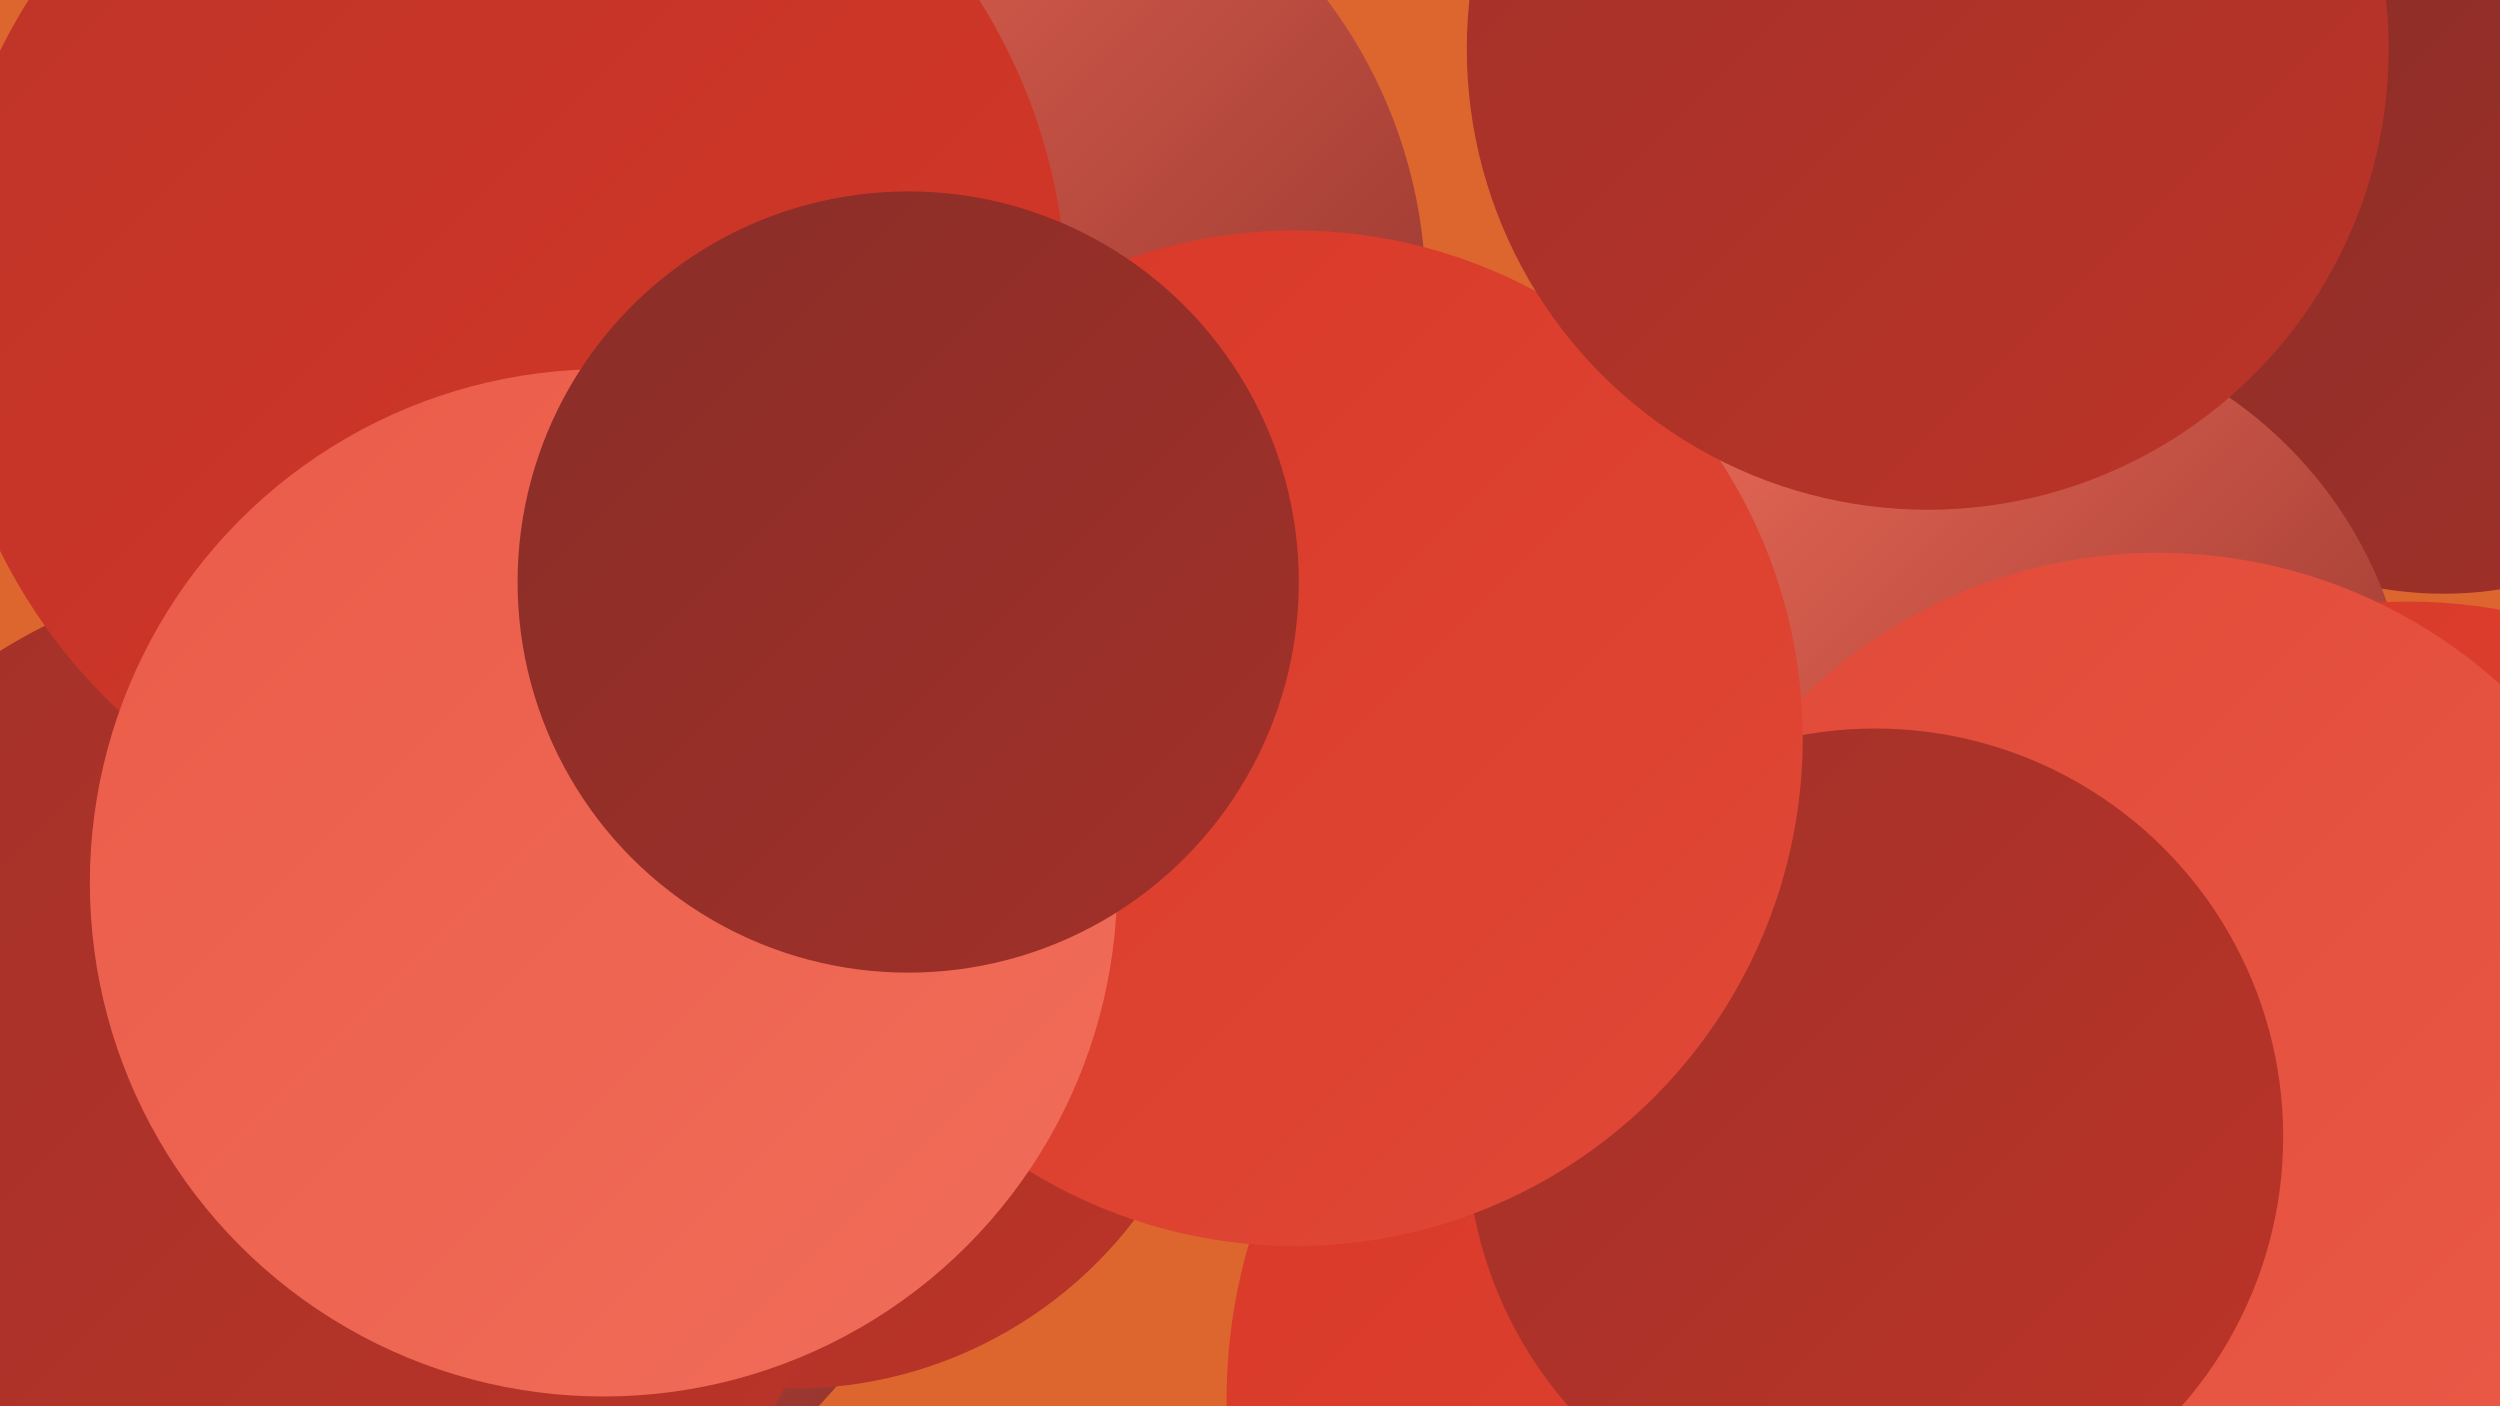
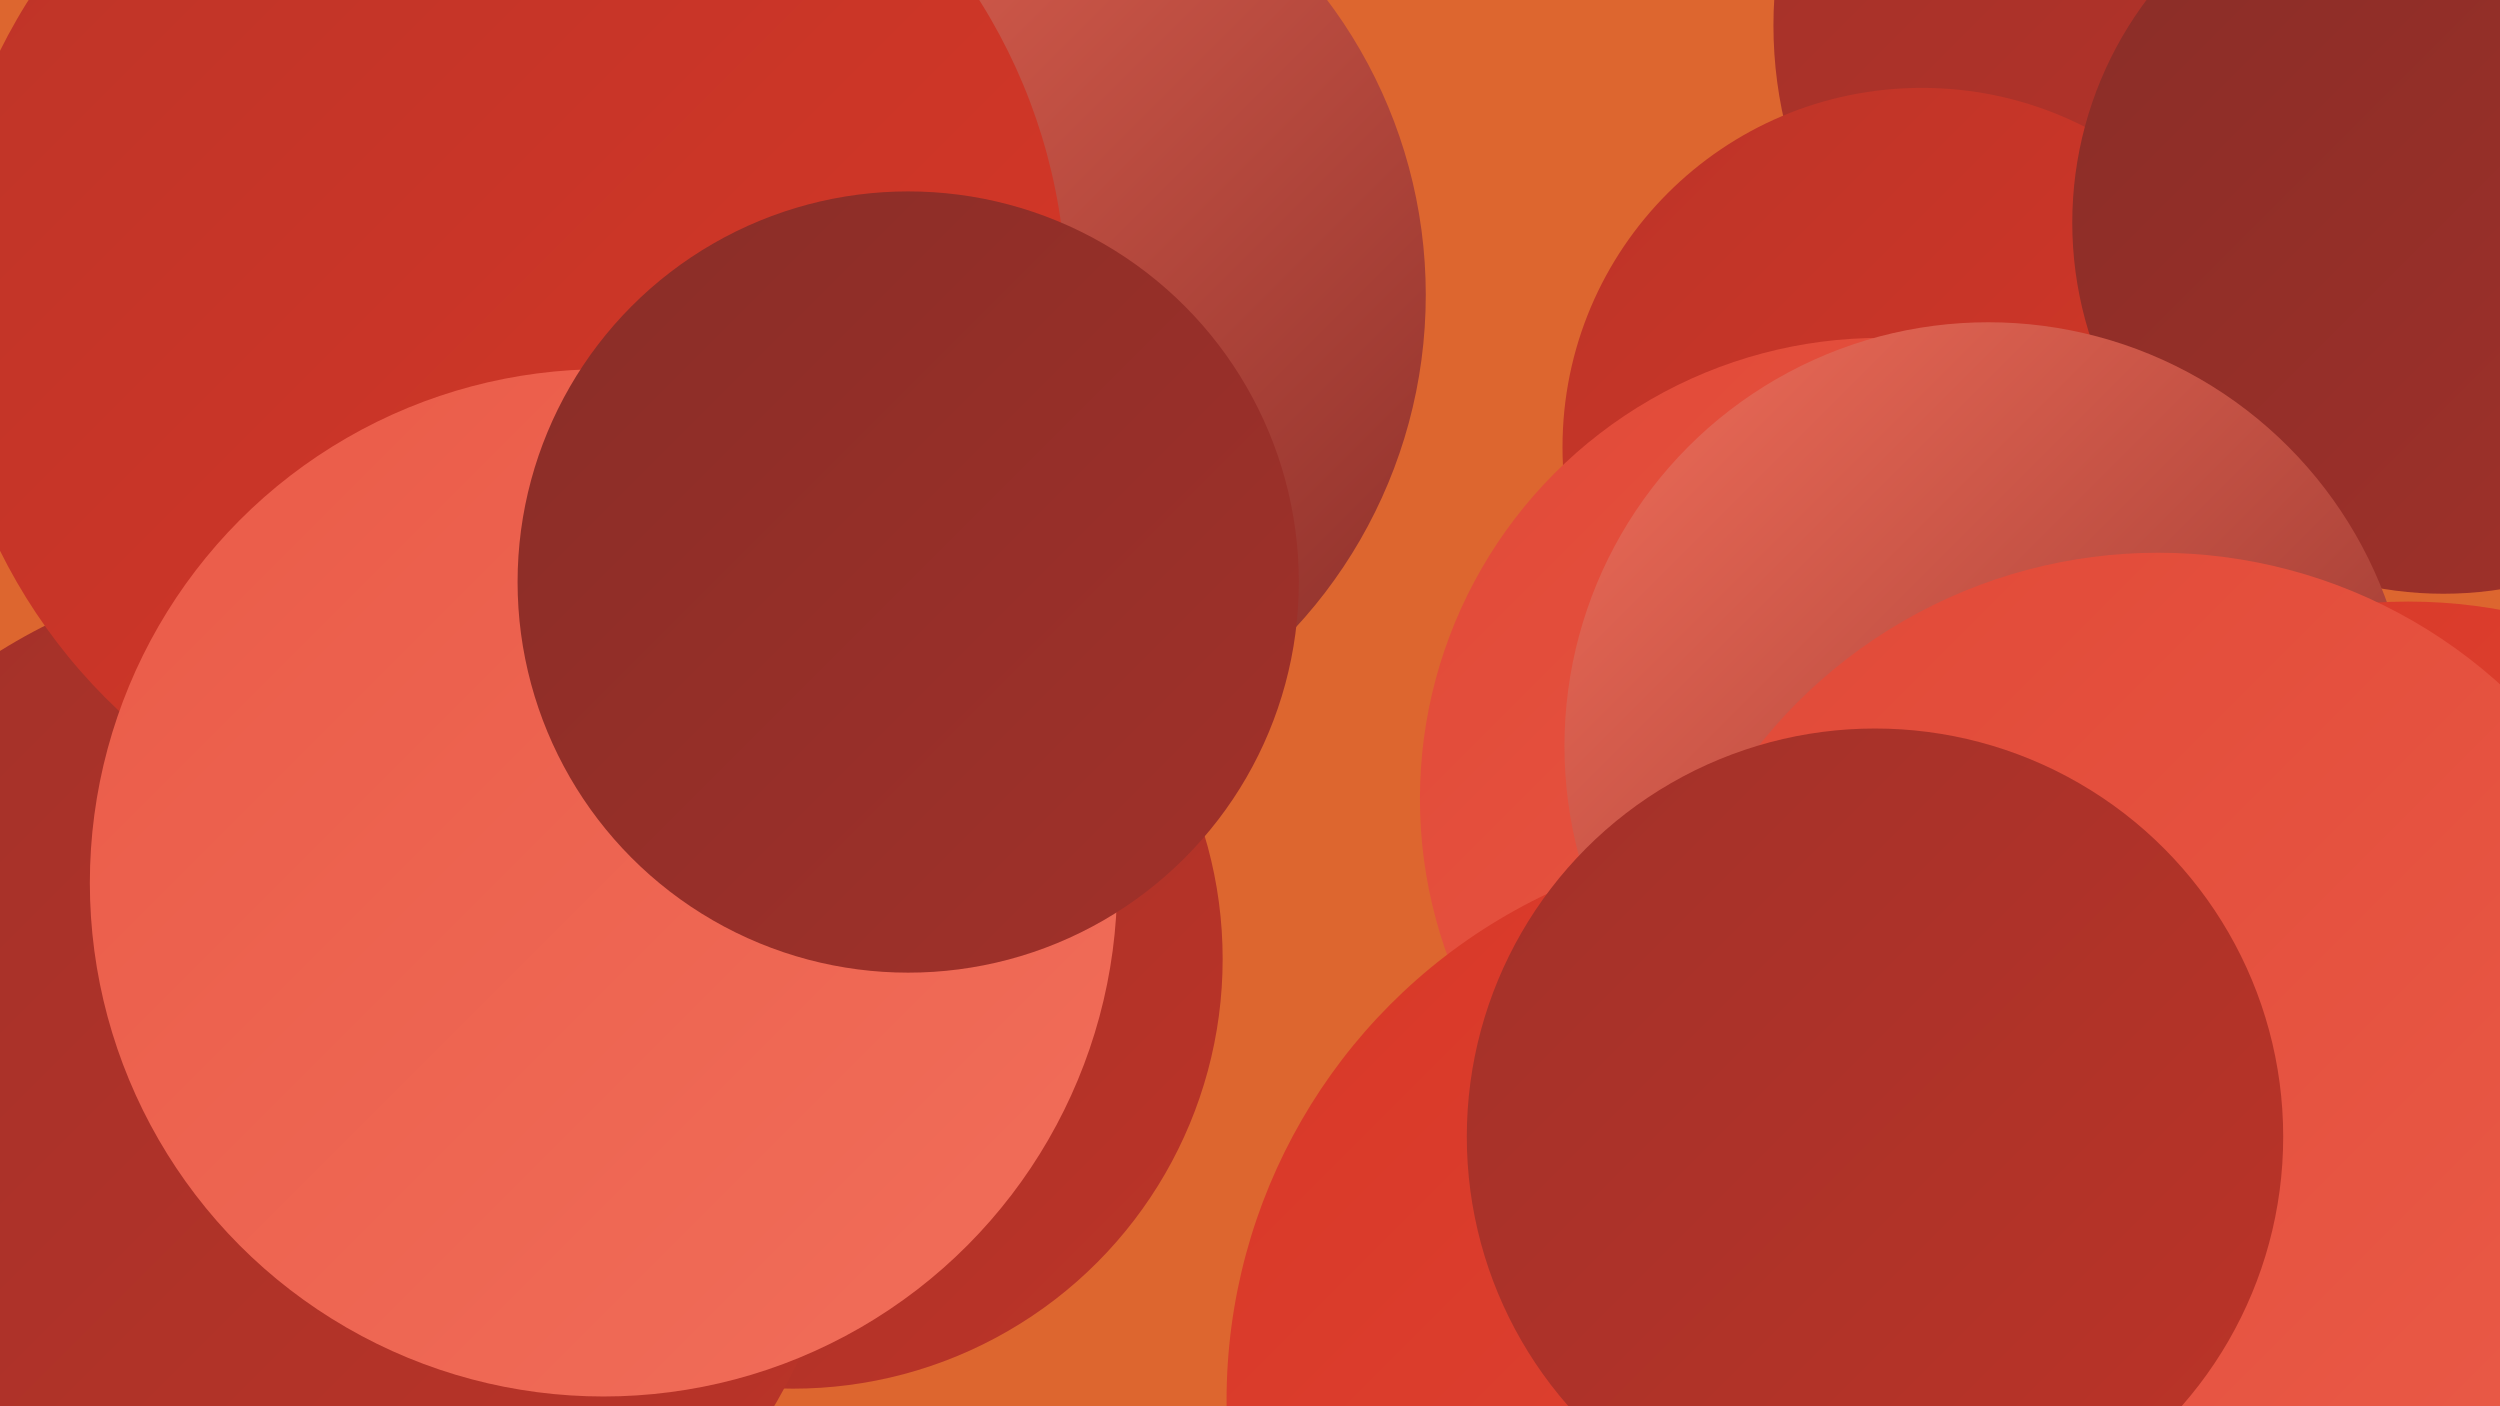
<svg xmlns="http://www.w3.org/2000/svg" width="1280" height="720">
  <defs>
    <linearGradient id="grad0" x1="0%" y1="0%" x2="100%" y2="100%">
      <stop offset="0%" style="stop-color:#892d28;stop-opacity:1" />
      <stop offset="100%" style="stop-color:#a23129;stop-opacity:1" />
    </linearGradient>
    <linearGradient id="grad1" x1="0%" y1="0%" x2="100%" y2="100%">
      <stop offset="0%" style="stop-color:#a23129;stop-opacity:1" />
      <stop offset="100%" style="stop-color:#bc3428;stop-opacity:1" />
    </linearGradient>
    <linearGradient id="grad2" x1="0%" y1="0%" x2="100%" y2="100%">
      <stop offset="0%" style="stop-color:#bc3428;stop-opacity:1" />
      <stop offset="100%" style="stop-color:#d83727;stop-opacity:1" />
    </linearGradient>
    <linearGradient id="grad3" x1="0%" y1="0%" x2="100%" y2="100%">
      <stop offset="0%" style="stop-color:#d83727;stop-opacity:1" />
      <stop offset="100%" style="stop-color:#e14937;stop-opacity:1" />
    </linearGradient>
    <linearGradient id="grad4" x1="0%" y1="0%" x2="100%" y2="100%">
      <stop offset="0%" style="stop-color:#e14937;stop-opacity:1" />
      <stop offset="100%" style="stop-color:#ea5b48;stop-opacity:1" />
    </linearGradient>
    <linearGradient id="grad5" x1="0%" y1="0%" x2="100%" y2="100%">
      <stop offset="0%" style="stop-color:#ea5b48;stop-opacity:1" />
      <stop offset="100%" style="stop-color:#f16e5a;stop-opacity:1" />
    </linearGradient>
    <linearGradient id="grad6" x1="0%" y1="0%" x2="100%" y2="100%">
      <stop offset="0%" style="stop-color:#f16e5a;stop-opacity:1" />
      <stop offset="100%" style="stop-color:#892d28;stop-opacity:1" />
    </linearGradient>
  </defs>
  <rect width="1280" height="720" fill="#dd662f" />
-   <circle cx="235" cy="545" r="254" fill="url(#grad6)" />
  <circle cx="1127" cy="13" r="219" fill="url(#grad1)" />
  <circle cx="984" cy="229" r="184" fill="url(#grad2)" />
-   <circle cx="995" cy="339" r="186" fill="url(#grad5)" />
  <circle cx="963" cy="409" r="236" fill="url(#grad4)" />
  <circle cx="1251" cy="114" r="190" fill="url(#grad0)" />
  <circle cx="365" cy="108" r="258" fill="url(#grad1)" />
  <circle cx="406" cy="491" r="220" fill="url(#grad1)" />
  <circle cx="151" cy="575" r="285" fill="url(#grad1)" />
  <circle cx="1018" cy="382" r="217" fill="url(#grad6)" />
  <circle cx="1233" cy="574" r="266" fill="url(#grad3)" />
  <circle cx="915" cy="717" r="287" fill="url(#grad3)" />
  <circle cx="479" cy="151" r="251" fill="url(#grad6)" />
  <circle cx="1105" cy="544" r="261" fill="url(#grad4)" />
  <circle cx="960" cy="582" r="209" fill="url(#grad1)" />
-   <circle cx="663" cy="378" r="260" fill="url(#grad3)" />
  <circle cx="258" cy="154" r="288" fill="url(#grad2)" />
-   <circle cx="987" cy="25" r="236" fill="url(#grad1)" />
  <circle cx="309" cy="452" r="263" fill="url(#grad5)" />
  <circle cx="465" cy="298" r="200" fill="url(#grad0)" />
</svg>